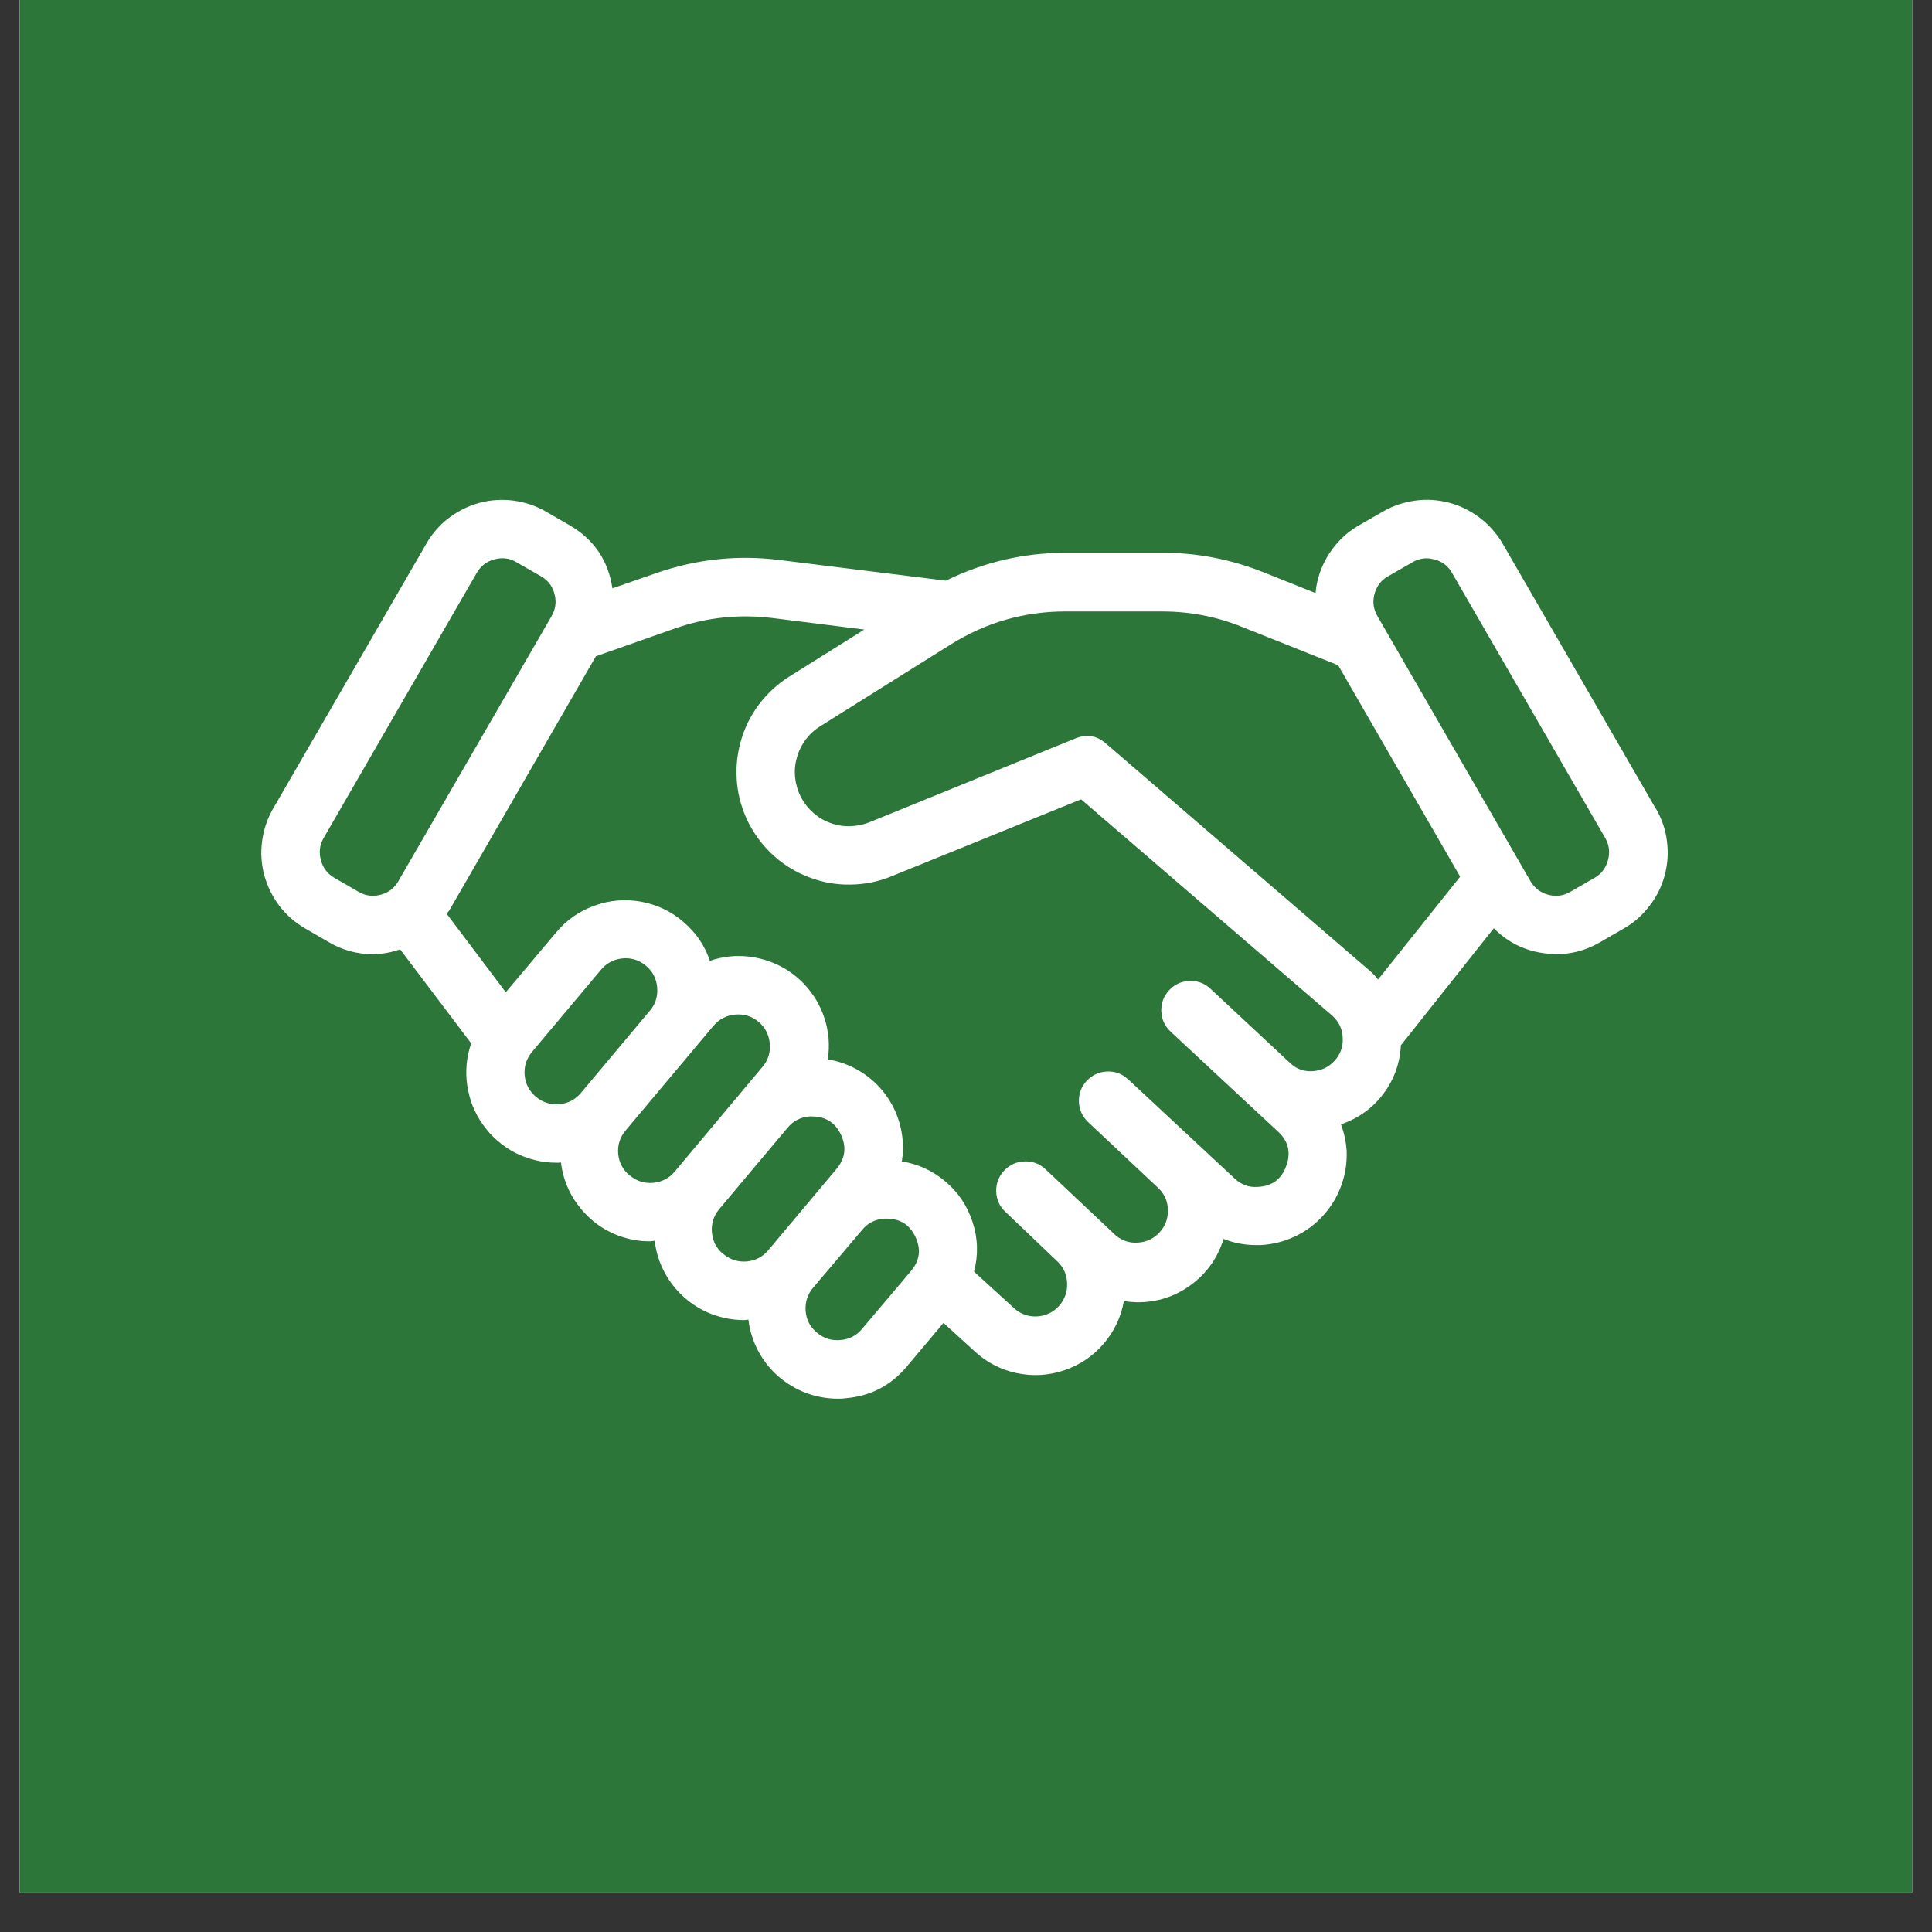
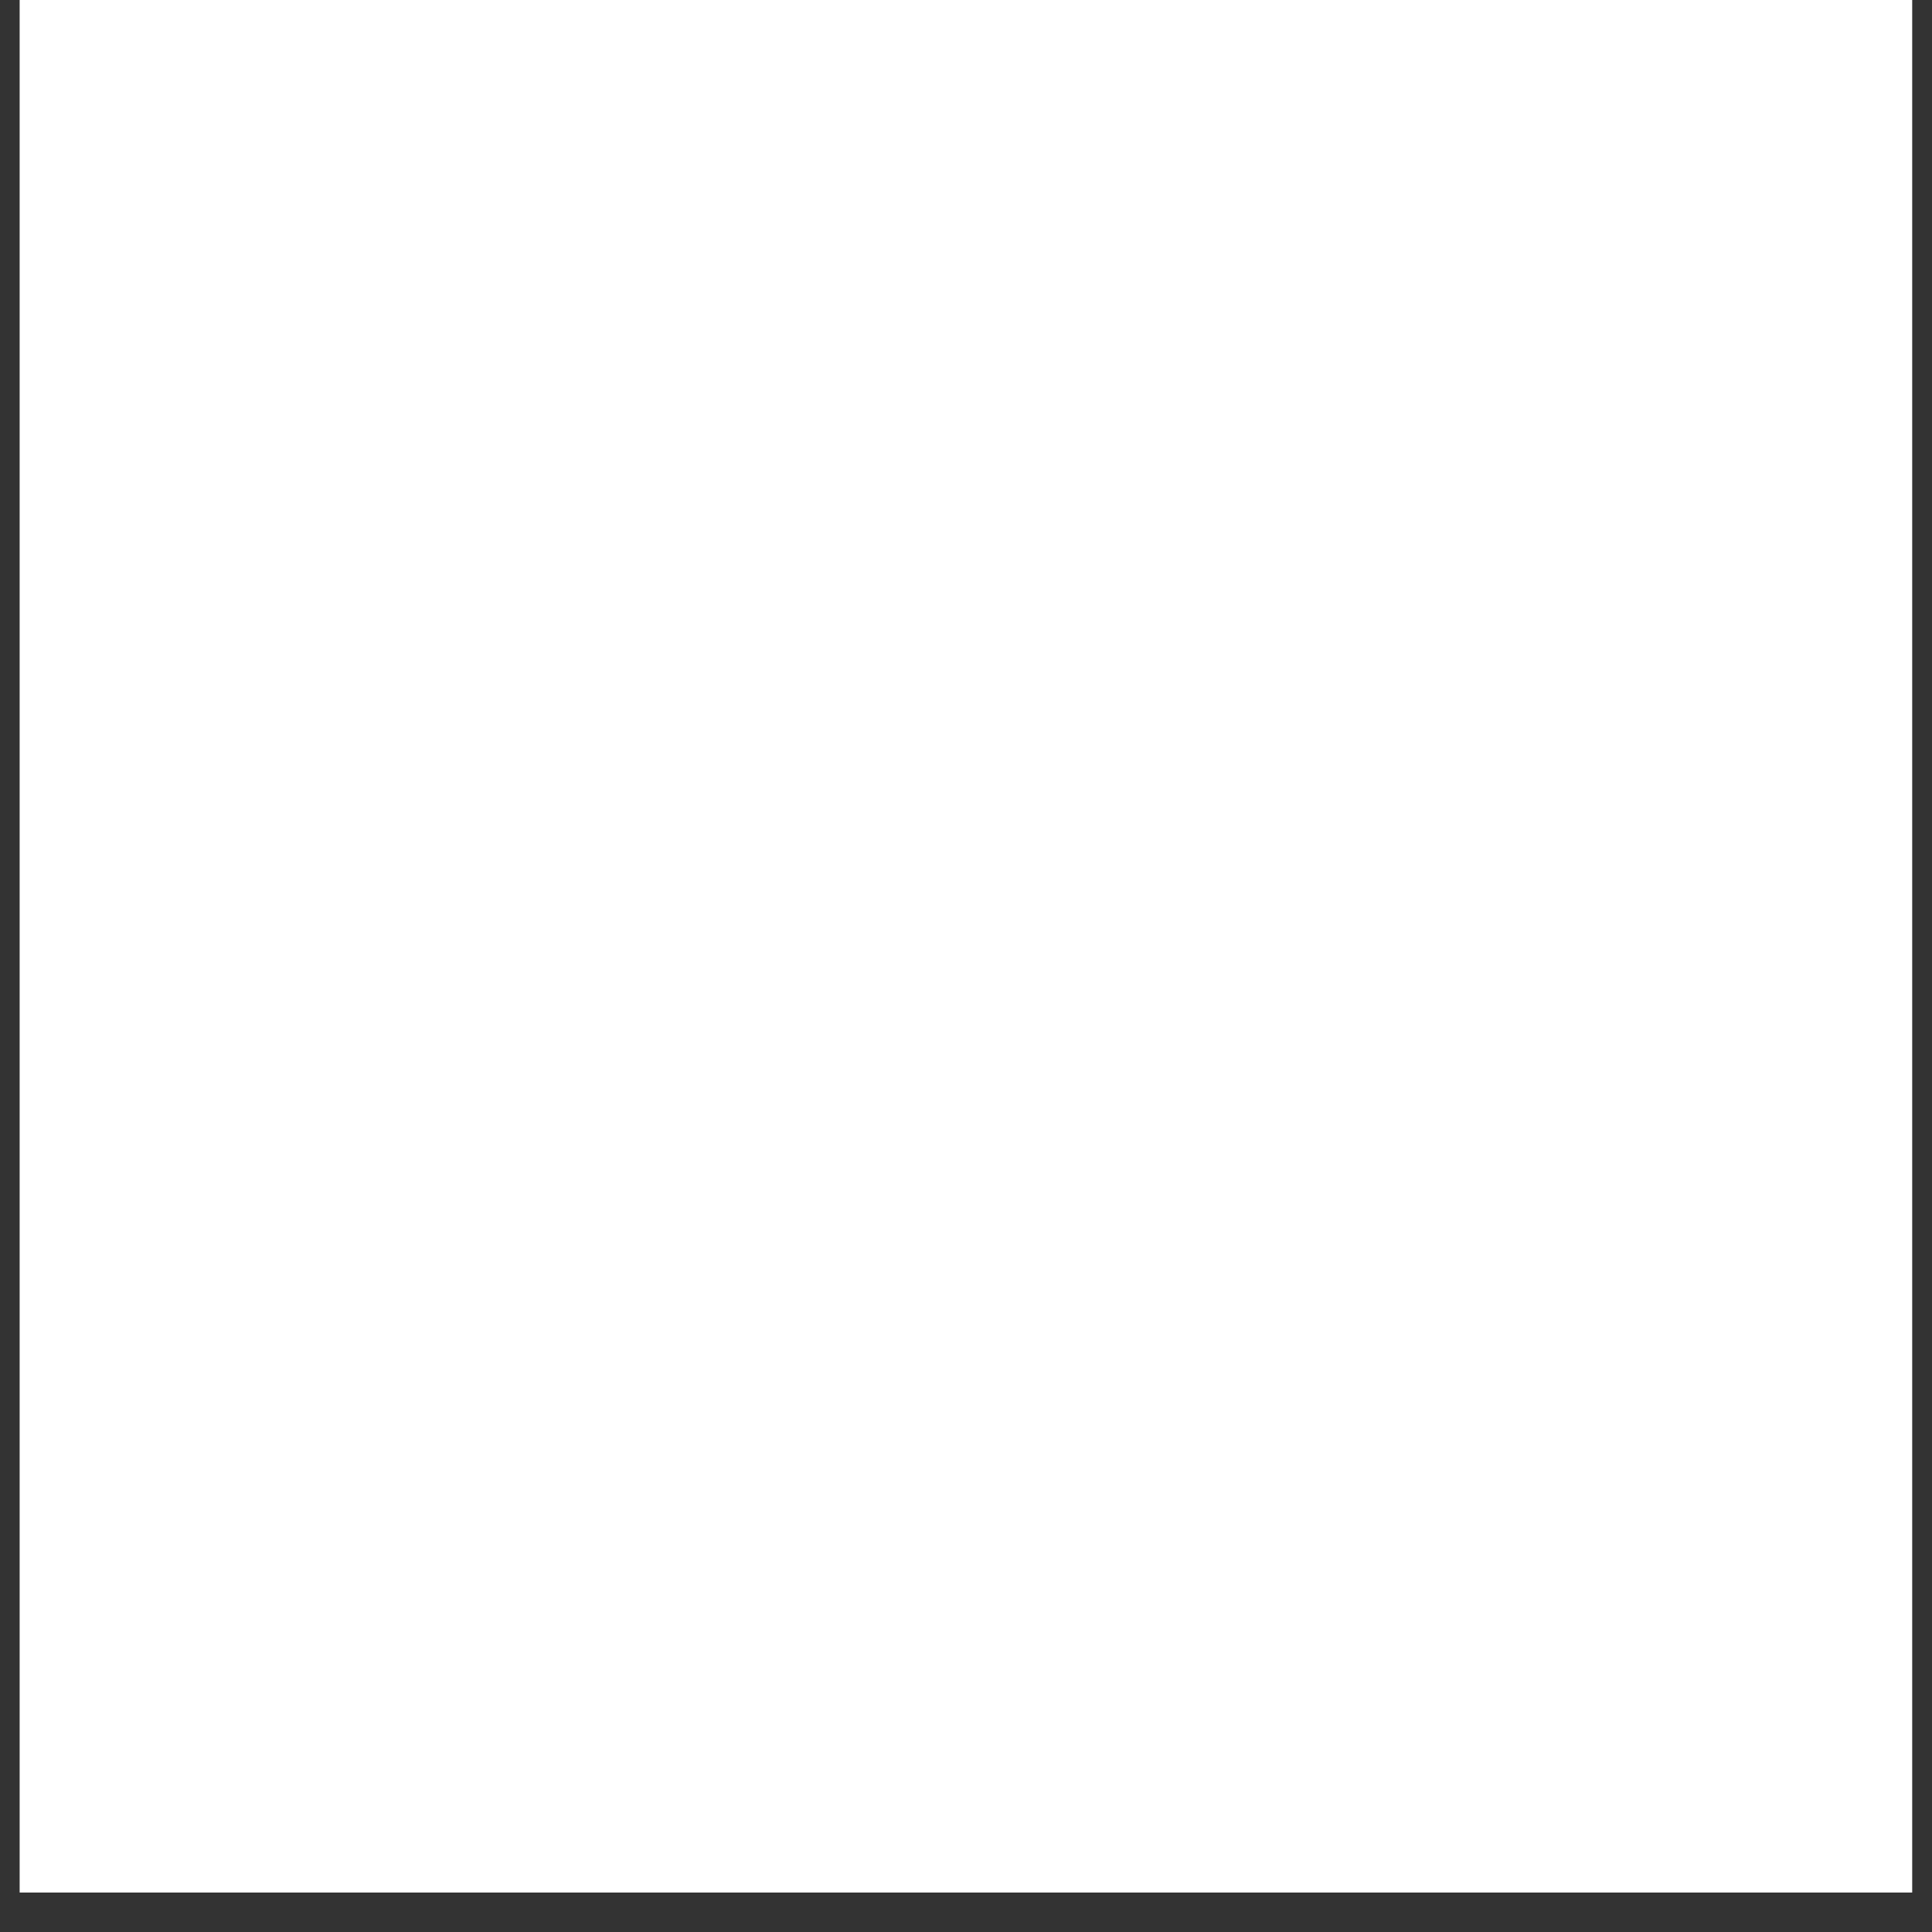
<svg xmlns="http://www.w3.org/2000/svg" width="64" zoomAndPan="magnify" viewBox="0 0 48 48" height="64" preserveAspectRatio="xMidYMid meet" version="1.0">
  <rect x="0" y="0" width="48" height="48" fill="#333333" stroke="none" />
  <defs>
    <clipPath id="18303b9a27">
      <path d="M 0.488 0 L 47.508 0 L 47.508 47.02 L 0.488 47.02 Z M 0.488 0 " clip-rule="nonzero" />
    </clipPath>
    <clipPath id="1b62ca043f">
      <path d="M 30.539 25.047 L 32.008 25.047 L 32.008 25.781 L 30.539 25.781 Z M 30.539 25.047 " clip-rule="nonzero" />
    </clipPath>
    <clipPath id="f4c0cc7a7b">
-       <path d="M 6.445 12.164 L 41.711 12.164 L 41.711 34.941 L 6.445 34.941 Z M 6.445 12.164 " clip-rule="nonzero" />
-     </clipPath>
+       </clipPath>
  </defs>
  <g clip-path="url(#18303b9a27)">
    <path fill="#ffffff" d="M 0.488 0 L 47.512 0 L 47.512 47.02 L 0.488 47.02 Z M 0.488 0 " fill-opacity="1" fill-rule="nonzero" />
-     <path fill="#2c763a" d="M 0.488 0 L 47.512 0 L 47.512 47.02 L 0.488 47.02 Z M 0.488 0 " fill-opacity="1" fill-rule="nonzero" />
  </g>
  <g clip-path="url(#1b62ca043f)">
-     <path fill="#2c763a" d="M 32.023 25.047 L 30.684 25.047 C 30.605 25.047 30.539 25.113 30.539 25.191 L 30.539 25.988 C 30.539 26.07 30.605 26.133 30.684 26.133 L 32.023 26.133 C 32.105 26.133 32.168 26.07 32.168 25.988 L 32.168 25.191 C 32.168 25.113 32.105 25.047 32.023 25.047 Z M 30.684 25.121 L 32.023 25.121 C 32.031 25.121 32.035 25.121 32.039 25.121 L 31.398 25.648 C 31.371 25.672 31.336 25.672 31.309 25.648 L 30.668 25.121 C 30.676 25.121 30.68 25.121 30.684 25.121 Z M 30.613 25.988 L 30.613 25.191 C 30.613 25.184 30.613 25.176 30.617 25.172 L 31.121 25.59 L 30.617 26.012 C 30.613 26.004 30.613 25.996 30.613 25.988 Z M 32.023 26.062 L 30.684 26.062 C 30.68 26.062 30.676 26.062 30.668 26.059 L 31.18 25.637 L 31.262 25.707 C 31.289 25.727 31.32 25.738 31.352 25.738 C 31.387 25.738 31.418 25.727 31.445 25.707 L 31.527 25.637 L 32.035 26.059 C 32.035 26.062 32.031 26.062 32.023 26.062 Z M 32.098 25.988 C 32.098 25.996 32.094 26.004 32.094 26.012 L 31.586 25.59 L 32.094 25.172 C 32.094 25.176 32.098 25.184 32.098 25.191 Z M 32.098 25.988 " fill-opacity="1" fill-rule="nonzero" />
-   </g>
+     </g>
  <g clip-path="url(#f4c0cc7a7b)">
    <path fill="#ffffff" d="M 41.137 20.09 L 37.336 13.512 C 37.191 13.262 37.004 13.047 36.773 12.871 C 36.543 12.695 36.289 12.566 36.012 12.492 C 35.73 12.418 35.449 12.398 35.16 12.438 C 34.875 12.477 34.605 12.566 34.355 12.711 L 33.758 13.055 C 33.453 13.23 33.207 13.469 33.016 13.766 C 32.828 14.062 32.715 14.383 32.684 14.734 L 31.395 14.219 C 30.582 13.895 29.738 13.73 28.867 13.734 L 26.469 13.734 C 25.426 13.734 24.434 13.969 23.5 14.426 L 19.375 13.914 C 18.328 13.781 17.305 13.891 16.305 14.238 L 15.215 14.617 C 15.113 13.93 14.762 13.406 14.16 13.055 L 13.566 12.711 C 13.316 12.566 13.047 12.477 12.762 12.438 C 12.477 12.402 12.191 12.418 11.914 12.492 C 11.633 12.57 11.379 12.695 11.148 12.871 C 10.918 13.047 10.73 13.262 10.59 13.512 L 6.785 20.09 C 6.641 20.34 6.551 20.609 6.512 20.898 C 6.473 21.184 6.492 21.469 6.566 21.746 C 6.645 22.027 6.77 22.281 6.945 22.512 C 7.121 22.738 7.336 22.926 7.586 23.07 L 8.18 23.414 C 8.516 23.609 8.879 23.707 9.266 23.707 C 9.5 23.703 9.723 23.664 9.941 23.586 L 11.707 25.922 C 11.648 26.09 11.609 26.262 11.594 26.441 C 11.578 26.617 11.582 26.793 11.609 26.969 C 11.637 27.148 11.68 27.316 11.746 27.484 C 11.816 27.648 11.898 27.805 12.004 27.949 C 12.105 28.094 12.227 28.227 12.359 28.34 C 12.496 28.457 12.641 28.559 12.801 28.641 C 12.961 28.723 13.125 28.781 13.297 28.824 C 13.473 28.867 13.648 28.887 13.824 28.887 C 13.863 28.887 13.898 28.887 13.938 28.883 C 13.969 29.156 14.051 29.41 14.176 29.652 C 14.305 29.891 14.473 30.102 14.676 30.285 C 14.879 30.465 15.109 30.602 15.363 30.699 C 15.621 30.793 15.883 30.844 16.156 30.84 C 16.191 30.84 16.23 30.828 16.266 30.828 C 16.297 31.098 16.375 31.355 16.504 31.598 C 16.629 31.84 16.797 32.051 17 32.234 C 17.203 32.414 17.434 32.555 17.691 32.652 C 17.945 32.746 18.211 32.797 18.484 32.797 C 18.52 32.797 18.555 32.789 18.594 32.785 C 18.625 33.059 18.707 33.312 18.832 33.555 C 18.961 33.797 19.125 34.008 19.328 34.188 C 19.535 34.367 19.766 34.508 20.02 34.605 C 20.273 34.699 20.539 34.75 20.809 34.75 C 20.875 34.75 20.945 34.75 21.012 34.738 C 21.629 34.688 22.137 34.422 22.535 33.945 L 23.441 32.867 L 24.207 33.566 C 24.504 33.844 24.855 34.027 25.254 34.113 C 25.652 34.199 26.047 34.176 26.434 34.047 C 26.82 33.918 27.148 33.699 27.414 33.391 C 27.68 33.082 27.852 32.727 27.922 32.324 C 28.035 32.344 28.148 32.352 28.258 32.355 C 28.75 32.355 29.195 32.215 29.59 31.922 C 29.984 31.633 30.254 31.25 30.398 30.781 C 30.66 30.883 30.93 30.934 31.207 30.934 C 31.242 30.934 31.277 30.934 31.312 30.934 C 31.609 30.918 31.895 30.852 32.164 30.723 C 32.434 30.598 32.668 30.426 32.871 30.203 C 33.07 29.984 33.223 29.734 33.324 29.453 C 33.426 29.172 33.469 28.883 33.457 28.586 C 33.441 28.363 33.395 28.145 33.316 27.934 C 33.742 27.789 34.094 27.539 34.363 27.184 C 34.637 26.824 34.781 26.418 34.805 25.969 L 37.113 23.062 C 37.461 23.414 37.883 23.621 38.371 23.684 C 38.859 23.75 39.316 23.66 39.746 23.414 L 40.34 23.07 C 40.594 22.926 40.805 22.738 40.98 22.508 C 41.16 22.277 41.285 22.023 41.359 21.746 C 41.434 21.465 41.453 21.184 41.414 20.895 C 41.379 20.609 41.285 20.34 41.141 20.09 Z M 9.898 21.891 C 9.801 22.066 9.652 22.176 9.457 22.23 C 9.266 22.281 9.082 22.258 8.906 22.156 L 8.312 21.812 C 8.137 21.711 8.023 21.566 7.973 21.371 C 7.918 21.176 7.941 20.992 8.043 20.816 L 11.844 14.234 C 11.945 14.059 12.094 13.945 12.289 13.895 C 12.484 13.844 12.668 13.867 12.84 13.973 L 13.438 14.316 C 13.613 14.414 13.723 14.562 13.777 14.758 C 13.828 14.949 13.805 15.133 13.703 15.309 Z M 13.316 27.25 C 13.148 27.109 13.055 26.93 13.035 26.715 C 13.016 26.496 13.078 26.301 13.219 26.133 L 14.918 24.109 C 15.059 23.934 15.238 23.836 15.457 23.812 C 15.68 23.789 15.879 23.852 16.047 23.992 C 16.219 24.137 16.312 24.32 16.328 24.543 C 16.344 24.766 16.281 24.957 16.133 25.125 L 14.434 27.152 C 14.293 27.32 14.113 27.414 13.895 27.434 C 13.676 27.449 13.484 27.391 13.316 27.25 Z M 15.641 29.203 C 15.473 29.062 15.379 28.883 15.359 28.668 C 15.34 28.449 15.402 28.254 15.543 28.086 L 17.727 25.484 C 17.871 25.316 18.051 25.227 18.266 25.207 C 18.484 25.188 18.676 25.246 18.848 25.387 C 19.012 25.527 19.105 25.707 19.125 25.926 C 19.145 26.141 19.086 26.336 18.945 26.504 L 16.766 29.105 C 16.625 29.273 16.445 29.367 16.227 29.387 C 16.008 29.406 15.816 29.344 15.645 29.203 Z M 17.969 31.16 C 17.801 31.016 17.707 30.84 17.688 30.621 C 17.668 30.402 17.73 30.211 17.867 30.043 L 19.566 28.02 C 19.707 27.848 19.887 27.758 20.105 27.738 C 20.129 27.738 20.152 27.738 20.176 27.738 C 20.512 27.738 20.754 27.891 20.895 28.195 C 21.035 28.5 21 28.781 20.785 29.039 L 19.09 31.059 C 18.949 31.227 18.77 31.32 18.555 31.34 C 18.336 31.359 18.145 31.297 17.977 31.16 Z M 21.418 33.016 C 21.277 33.184 21.098 33.277 20.879 33.293 C 20.66 33.312 20.465 33.254 20.297 33.109 C 20.129 32.973 20.035 32.793 20.016 32.574 C 20 32.355 20.059 32.164 20.199 31.996 L 21.418 30.559 C 21.559 30.387 21.738 30.297 21.957 30.277 C 21.98 30.277 22.004 30.277 22.027 30.277 C 22.363 30.277 22.605 30.43 22.746 30.734 C 22.887 31.039 22.852 31.32 22.633 31.578 Z M 33.156 26.355 C 33.008 26.516 32.824 26.602 32.605 26.613 C 32.406 26.625 32.23 26.566 32.082 26.438 L 30.109 24.598 L 30.074 24.566 C 29.93 24.43 29.754 24.363 29.555 24.371 C 29.355 24.379 29.184 24.453 29.047 24.602 C 28.91 24.746 28.848 24.922 28.852 25.121 C 28.859 25.324 28.938 25.492 29.082 25.629 L 31.742 28.105 C 32.008 28.344 32.078 28.629 31.957 28.965 C 31.84 29.297 31.602 29.473 31.246 29.488 C 31.027 29.504 30.84 29.434 30.68 29.285 L 28.047 26.832 L 28.027 26.816 C 27.883 26.68 27.707 26.613 27.508 26.621 C 27.309 26.629 27.141 26.703 27 26.852 C 26.863 26.996 26.801 27.172 26.805 27.371 C 26.812 27.57 26.891 27.742 27.035 27.879 L 28.797 29.535 C 28.941 29.684 29.016 29.863 29.016 30.074 C 29.02 30.281 28.949 30.465 28.809 30.617 C 28.668 30.77 28.496 30.855 28.289 30.871 C 28.078 30.891 27.895 30.832 27.73 30.703 L 25.977 29.051 C 25.832 28.914 25.656 28.848 25.457 28.855 C 25.258 28.859 25.086 28.938 24.949 29.082 C 24.812 29.227 24.746 29.402 24.75 29.602 C 24.758 29.801 24.832 29.973 24.98 30.109 L 26.254 31.324 C 26.418 31.473 26.504 31.656 26.512 31.875 C 26.523 32.094 26.453 32.285 26.309 32.449 C 26.16 32.609 25.977 32.695 25.758 32.707 C 25.539 32.715 25.348 32.645 25.188 32.496 L 24.199 31.594 C 24.309 31.18 24.297 30.77 24.164 30.363 C 24.031 29.953 23.801 29.613 23.473 29.34 C 23.16 29.082 22.805 28.918 22.406 28.855 C 22.434 28.68 22.441 28.508 22.426 28.332 C 22.406 28.082 22.344 27.844 22.246 27.617 C 22.145 27.391 22.012 27.188 21.844 27.004 C 21.672 26.82 21.48 26.672 21.262 26.555 C 21.043 26.438 20.809 26.359 20.566 26.32 C 20.594 26.145 20.598 25.973 20.586 25.797 C 20.57 25.629 20.539 25.461 20.484 25.301 C 20.434 25.141 20.363 24.988 20.277 24.84 C 20.188 24.695 20.086 24.562 19.969 24.438 C 19.852 24.316 19.723 24.211 19.582 24.117 C 19.438 24.023 19.289 23.949 19.129 23.891 C 18.969 23.832 18.805 23.793 18.637 23.77 C 18.469 23.75 18.301 23.746 18.133 23.762 C 17.965 23.781 17.797 23.816 17.637 23.871 C 17.508 23.488 17.289 23.168 16.98 22.906 C 16.676 22.641 16.324 22.477 15.926 22.402 C 15.531 22.332 15.141 22.363 14.762 22.504 C 14.383 22.641 14.066 22.867 13.809 23.176 L 12.566 24.652 L 11.098 22.703 C 11.117 22.672 11.145 22.648 11.164 22.617 L 14.805 16.305 L 16.781 15.609 C 17.566 15.336 18.371 15.254 19.195 15.355 L 21.473 15.641 L 19.605 16.812 C 19.309 17 19.059 17.234 18.848 17.512 C 18.641 17.793 18.488 18.102 18.398 18.441 C 18.305 18.777 18.277 19.121 18.312 19.469 C 18.348 19.816 18.445 20.145 18.605 20.457 C 18.766 20.766 18.973 21.039 19.234 21.27 C 19.496 21.504 19.789 21.68 20.117 21.801 C 20.445 21.926 20.785 21.984 21.133 21.977 C 21.484 21.973 21.82 21.906 22.145 21.773 L 26.859 19.859 L 33.105 25.238 C 33.266 25.387 33.352 25.566 33.359 25.785 C 33.371 26.004 33.305 26.191 33.156 26.355 Z M 34.238 24.336 C 34.188 24.27 34.129 24.207 34.066 24.148 L 27.473 18.469 C 27.246 18.273 27 18.234 26.723 18.344 L 21.598 20.43 C 21.441 20.492 21.281 20.523 21.113 20.527 C 20.945 20.531 20.781 20.504 20.625 20.445 C 20.465 20.387 20.324 20.301 20.199 20.188 C 20.074 20.078 19.973 19.945 19.895 19.797 C 19.82 19.648 19.773 19.488 19.754 19.32 C 19.738 19.152 19.75 18.988 19.797 18.828 C 19.84 18.664 19.914 18.516 20.012 18.379 C 20.113 18.246 20.234 18.133 20.379 18.043 L 23.625 16.008 C 24.496 15.465 25.445 15.191 26.473 15.191 L 28.871 15.191 C 29.555 15.191 30.219 15.316 30.855 15.574 L 33.246 16.527 L 36.277 21.781 Z M 39.949 21.371 C 39.898 21.566 39.785 21.715 39.613 21.812 L 39.016 22.156 C 38.844 22.258 38.66 22.281 38.465 22.23 C 38.27 22.176 38.125 22.066 38.023 21.891 L 34.223 15.309 C 34.121 15.133 34.098 14.949 34.148 14.758 C 34.203 14.562 34.312 14.414 34.488 14.316 L 35.086 13.973 C 35.195 13.906 35.316 13.871 35.449 13.871 C 35.512 13.871 35.574 13.883 35.637 13.898 C 35.832 13.949 35.98 14.062 36.078 14.238 L 39.879 20.816 C 39.98 20.992 40.004 21.176 39.949 21.371 Z M 39.949 21.371 " fill-opacity="1" fill-rule="nonzero" />
  </g>
</svg>